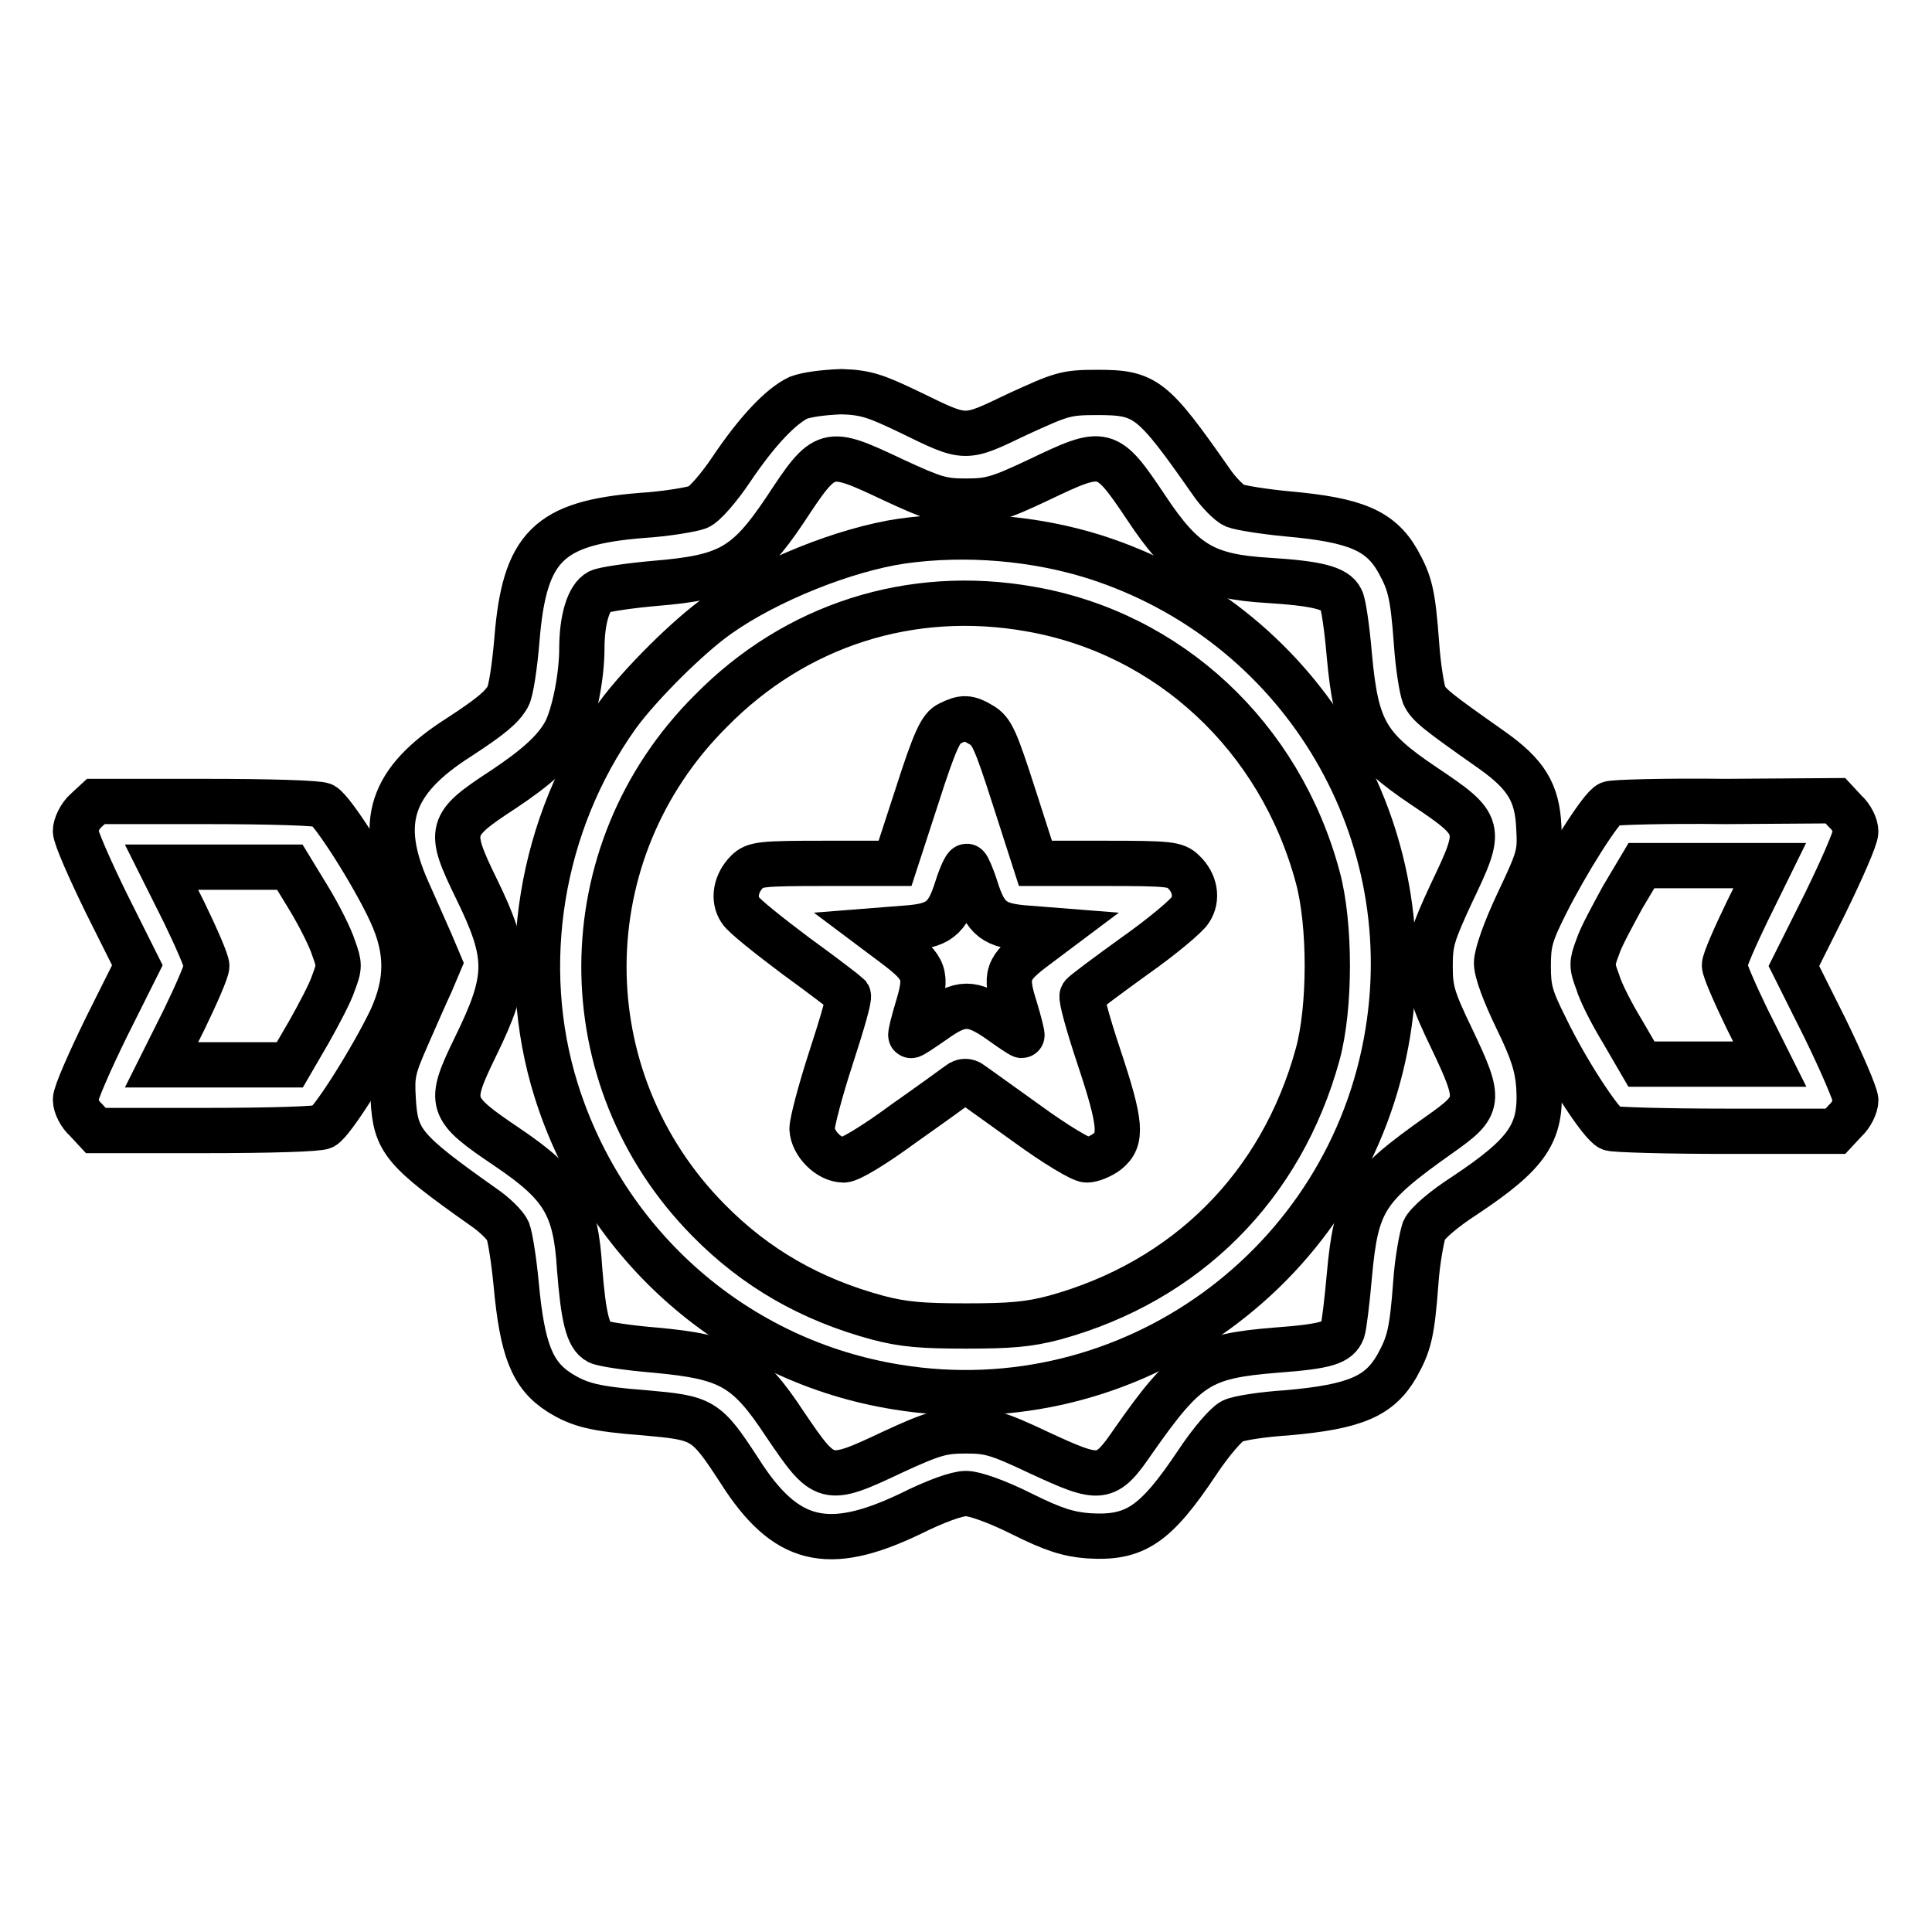
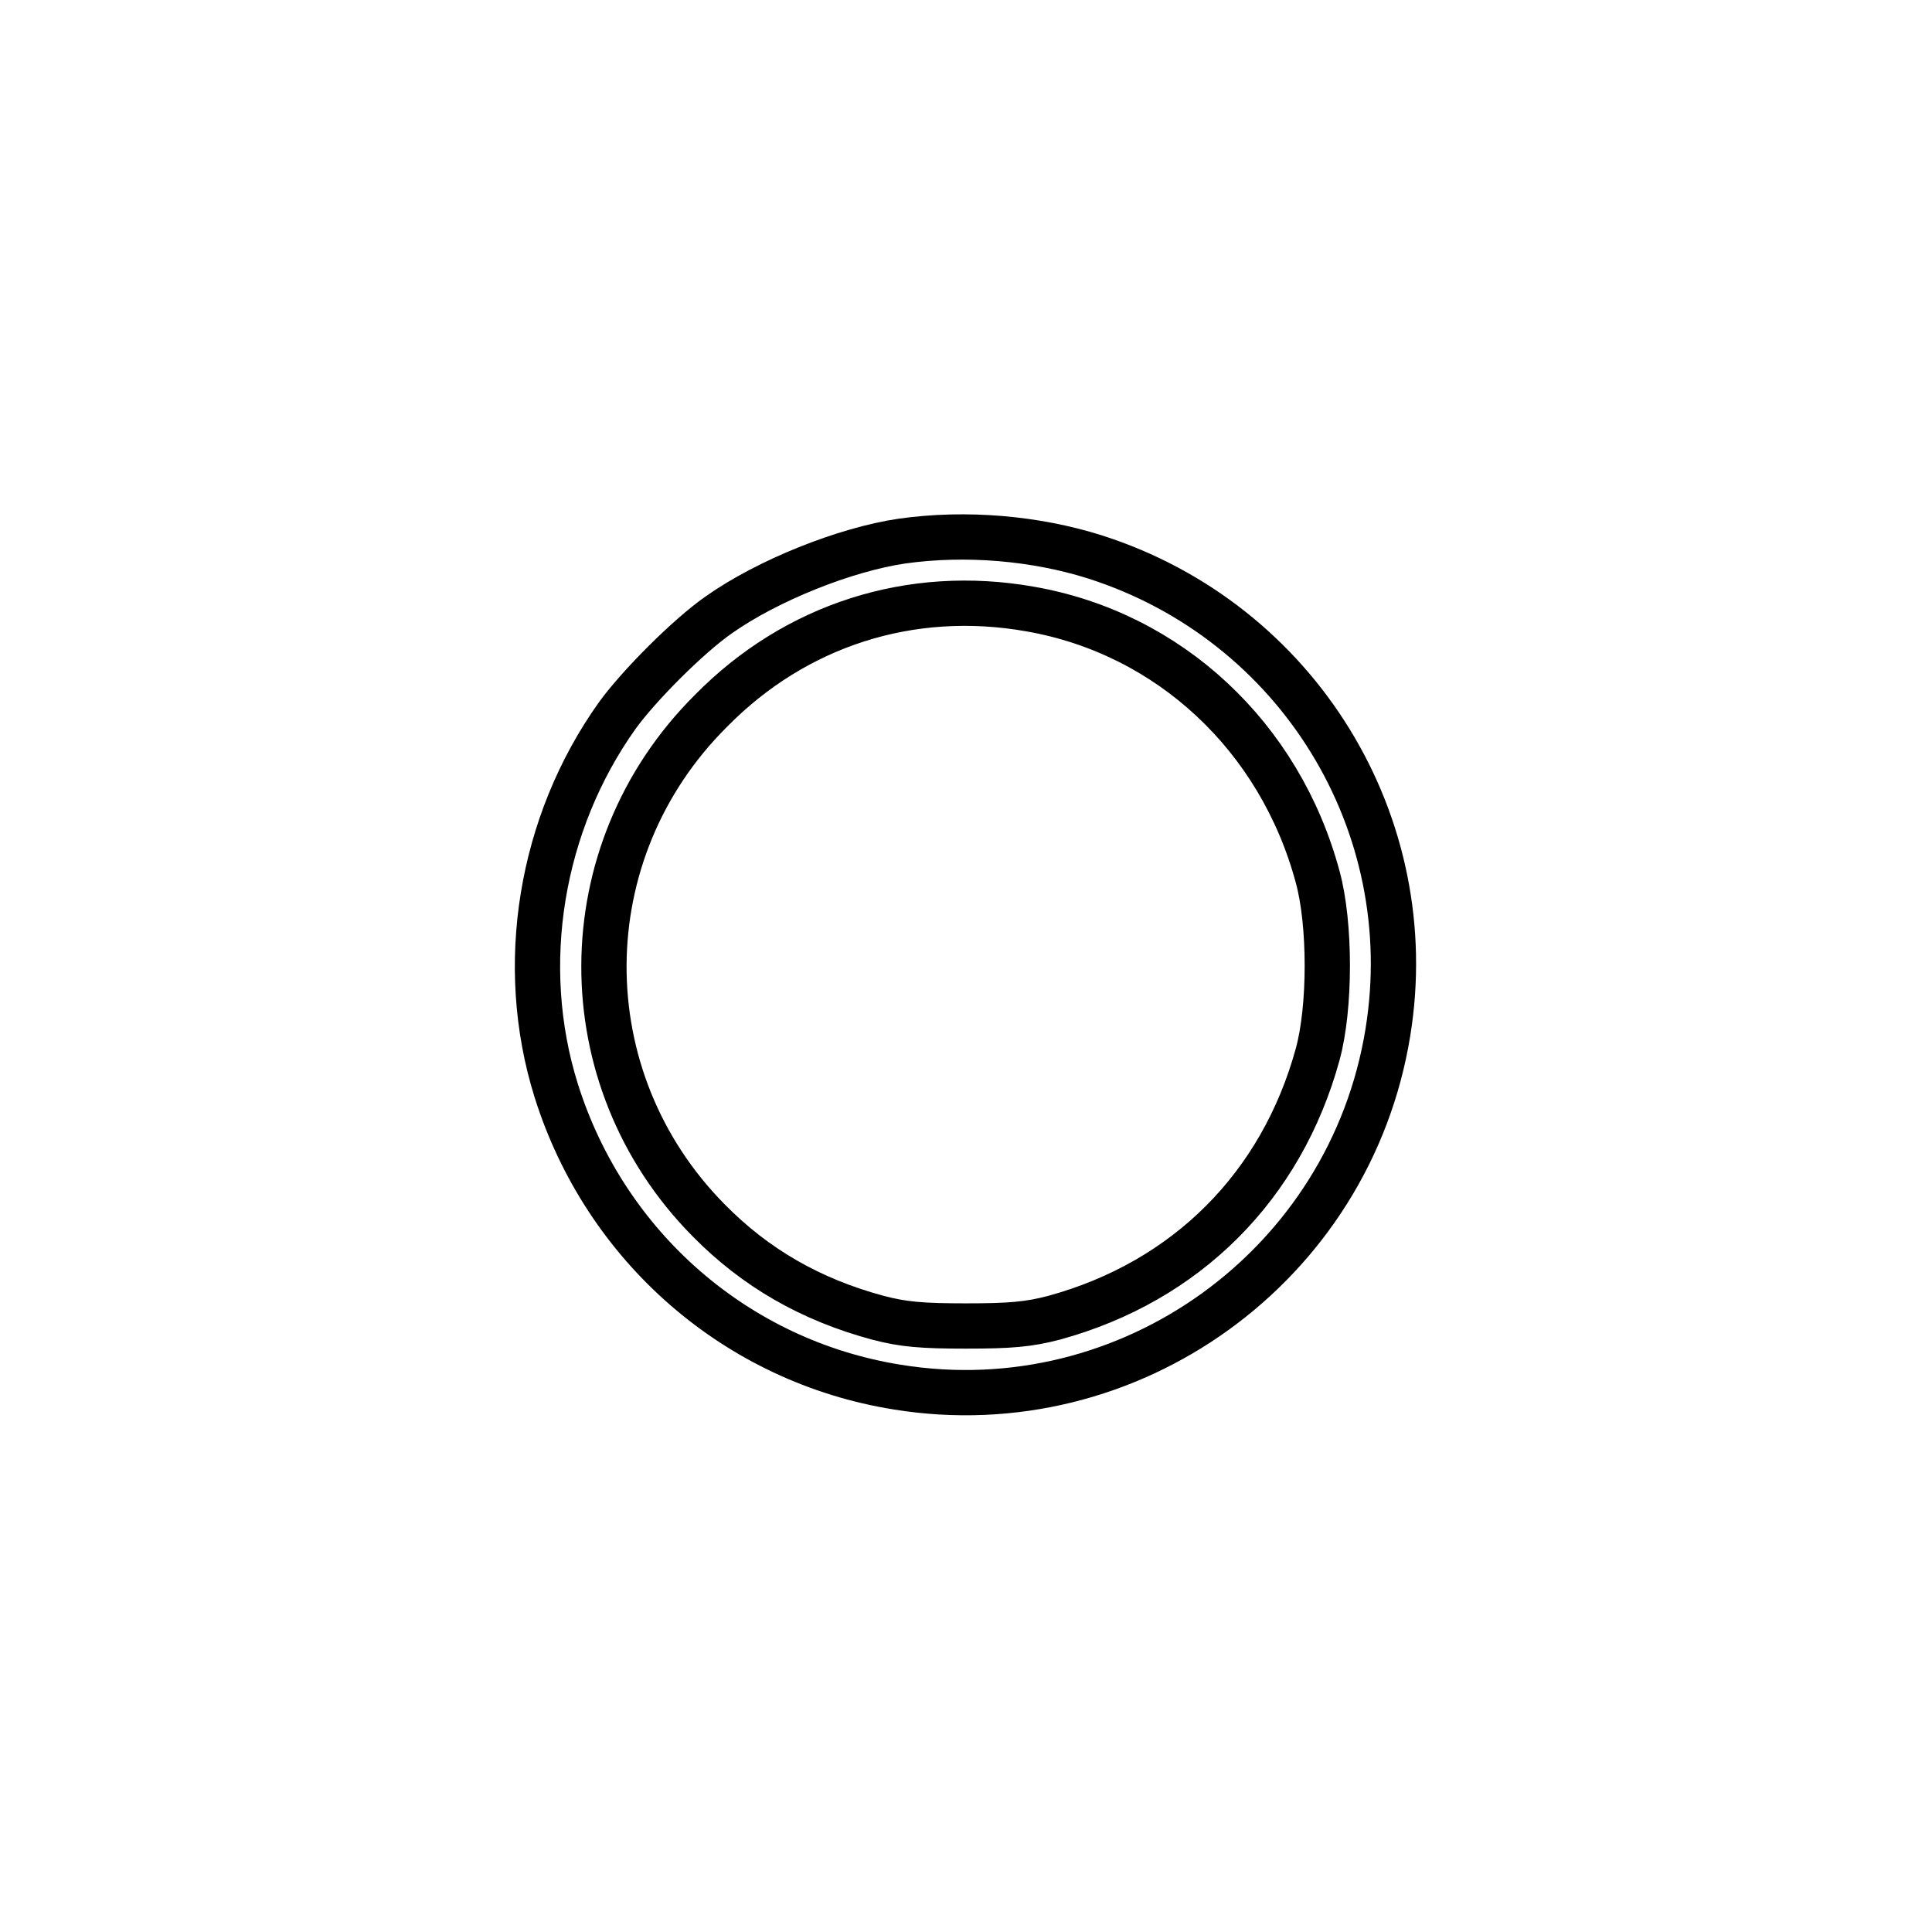
<svg xmlns="http://www.w3.org/2000/svg" version="1.1" x="0px" y="0px" viewBox="0 0 256 256" enable-background="new 0 0 256 256" xml:space="preserve">
  <g>
    <g>
      <g>
-         <path stroke-width="6" fill-opacity="0" stroke="#000000" d="M105.8,52.7c-2.3,1.1-5.4,4.3-8.9,9.5c-1.6,2.4-3.6,4.7-4.4,5c-0.8,0.3-4.2,0.9-7.5,1.1c-12.3,1-15.5,4.1-16.5,16.4c-0.3,3.6-0.8,6.9-1.2,7.6c-0.8,1.4-2.2,2.6-6.5,5.4c-9.1,5.8-10.8,11.3-6.8,20.3c1.1,2.5,2.5,5.6,3.1,7l1.1,2.6l-1.1,2.6c-0.7,1.5-2.1,4.7-3.2,7.2c-1.8,4.1-2,5-1.8,8.2c0.3,5.6,1.3,6.8,11.9,14.3c1.5,1,3,2.5,3.3,3.2c0.3,0.8,0.8,3.9,1.1,7.1c0.8,8.6,2.1,12,5.7,14.3c2.7,1.7,4.8,2.2,11.3,2.7c7.8,0.7,8.1,0.8,12.6,7.7c6.1,9.6,11.7,10.9,22.6,5.7c3.4-1.7,6.2-2.7,7.4-2.7c1.1,0,4,1,7.4,2.7c4.2,2.1,6.2,2.7,8.8,2.9c6.2,0.4,8.9-1.4,14.5-9.8c1.8-2.7,3.8-5,4.6-5.4c0.8-0.4,4.1-0.9,7.3-1.1c9-0.8,12.2-2.2,14.5-6.2c1.6-2.9,2-4.3,2.5-11c0.2-3,0.8-6.1,1.1-7c0.4-0.9,2.6-2.8,5.4-4.6c8.4-5.6,10.2-8.3,9.8-14.5c-0.2-2.6-0.8-4.6-2.9-8.9c-1.6-3.3-2.7-6.2-2.7-7.4c0-1.1,1.1-4.3,2.9-8.1c2.8-5.9,2.9-6.4,2.7-9.9c-0.2-4.6-1.7-7-6.2-10.2c-7.4-5.2-8.4-6-9-7.3c-0.3-0.8-0.8-3.8-1-6.8c-0.5-6.8-0.9-8.1-2.5-11c-2.3-4-5.6-5.4-14.5-6.2c-3.2-0.3-6.3-0.8-7.1-1.1c-0.7-0.3-2.2-1.8-3.2-3.3c-7.7-11-8.6-11.7-15-11.7c-4.2,0-4.7,0.2-10.6,2.9c-7.1,3.4-6.7,3.4-14.3-0.3c-4.4-2.1-5.7-2.6-9-2.7C108.9,52,106.9,52.3,105.8,52.7z M118.4,63.6c5.4,2.5,6.4,2.8,9.6,2.8s4.3-0.3,9.6-2.8c8.8-4.2,9-4.2,14.3,3.7c4.9,7.4,7.8,9.1,16.1,9.6c6.4,0.4,9,1,9.7,2.5c0.3,0.5,0.8,3.9,1.1,7.5c0.9,9.7,2.2,12.1,9.8,17.2c7.9,5.3,7.9,5.5,3.7,14.3c-2.5,5.4-2.8,6.4-2.8,9.6c0,3.2,0.3,4.3,2.9,9.7c3.9,8.2,3.8,8.8-1.6,12.6c-9.9,7-11.1,8.8-12,18.7c-0.3,3.4-0.7,6.7-0.9,7.3c-0.6,1.6-2.1,2.1-8.8,2.6c-10,0.8-11.9,2-18.9,12c-3.7,5.4-4.3,5.4-12.5,1.6c-5.5-2.6-6.6-2.9-9.7-2.9s-4.3,0.3-9.7,2.8c-8.9,4.2-9,4.1-14.3-3.7c-5-7.6-7.4-8.9-17.2-9.8c-3.6-0.3-6.9-0.8-7.5-1.1c-1.4-0.7-2-3.3-2.5-9.7c-0.5-8.3-2.2-11.1-9.6-16.1c-7.7-5.2-7.9-5.7-4.2-13.3c4.5-9.2,4.5-12,0.1-21c-3.8-7.8-3.6-8.4,3.6-13.1c4.5-3,6.9-5.2,8.2-7.6c1.2-2.3,2.2-7.4,2.2-11.1c0-3.8,0.9-6.8,2.3-7.5c0.6-0.3,4-0.8,7.4-1.1c9.6-0.8,12.1-2.1,17.2-9.7C109.4,59.4,109.5,59.4,118.4,63.6z" />
        <path stroke-width="6" fill-opacity="0" stroke="#000000" d="M119.5,71.7c-7.5,1.1-17.8,5.2-24.3,9.8c-4,2.8-10.5,9.3-13.4,13.3c-10.2,14.3-13.3,33.1-8.1,49.7c6.5,20.7,23.9,35.9,45.2,39.3c30.8,5,60-16.1,65-47c4.5-27.6-11.9-54.4-38.8-63C137.2,71.3,128,70.5,119.5,71.7z M136.5,80.7c18.4,3.2,33.1,16.9,38.1,35.5c1.7,6.2,1.7,17.3,0,23.5c-4.8,17.5-17.4,30.1-34.9,34.9c-3.4,0.9-5.9,1.1-11.7,1.1s-8.3-0.2-11.7-1.1c-8.9-2.4-16.2-6.6-22.4-12.9c-18.6-18.8-18.5-48.8,0.3-67.5C105.4,82.8,120.7,77.9,136.5,80.7z" />
-         <path stroke-width="6" fill-opacity="0" stroke="#000000" d="M125.8,95.9c-1.1,0.5-1.9,2.1-4.3,9.6l-2.9,8.9h-9.2c-8.5,0-9.4,0.1-10.4,1.1c-1.5,1.5-1.9,3.6-0.9,5.1c0.4,0.7,3.8,3.4,7.4,6.1c3.6,2.6,6.7,5,6.9,5.2c0.2,0.3-0.9,4-2.3,8.3c-1.4,4.3-2.5,8.5-2.5,9.4c0.1,1.9,2.2,4.1,4.2,4.1c0.8,0,4.1-2,7.9-4.8c3.7-2.6,7-5,7.4-5.3c0.5-0.4,1.1-0.4,1.6,0c0.4,0.3,3.8,2.7,7.4,5.3c3.7,2.7,7.2,4.8,7.9,4.8c0.7,0,1.9-0.5,2.7-1.1c2-1.6,1.9-3.6-1.1-12.6c-1.4-4.2-2.4-7.8-2.2-8.1c0.2-0.3,3.3-2.6,6.9-5.2c3.7-2.6,7-5.4,7.4-6.1c1-1.5,0.7-3.6-0.9-5.1c-1-1-1.9-1.1-10.4-1.1h-9.2l-2.8-8.7c-2.5-7.8-3-8.8-4.3-9.6C128.3,95,127.6,95,125.8,95.9z M129.3,117.7c1.3,4.1,2.4,5,7,5.3l3.8,0.3l-2.8,2.1c-3.9,2.9-4.2,3.8-2.8,8.2c0.6,2,1,3.6,0.9,3.6c-0.1,0-1.5-0.9-3-2c-3.6-2.5-5.1-2.5-8.7,0.1c-1.6,1.1-2.9,2-3,1.9c-0.1-0.1,0.3-1.7,0.9-3.7c1.3-4.3,1-5.2-2.8-8.1l-2.8-2.1l3.8-0.3c4.6-0.3,5.7-1.2,7-5.3c0.5-1.6,1.1-2.9,1.3-2.9C128.2,114.8,128.8,116.1,129.3,117.7z" />
-         <path stroke-width="6" fill-opacity="0" stroke="#000000" d="M11.4,107.4c-0.8,0.7-1.4,2-1.4,2.7c0,0.8,1.9,5.1,4.1,9.6l4.1,8.2l-4.1,8.2c-2.2,4.5-4.1,8.8-4.1,9.6c0,0.8,0.6,2,1.4,2.7l1.3,1.4h14.5c8.7,0,15-0.2,15.6-0.5c1.3-0.7,6.6-9.2,9-14.2c2.3-5,2.3-9.2,0-14.2c-2.3-5-7.7-13.5-9-14.2c-0.6-0.3-6.9-0.5-15.6-0.5H12.7L11.4,107.4z M40.9,119c1.4,2.3,2.9,5.3,3.3,6.6c0.8,2.2,0.8,2.5,0,4.6c-0.4,1.3-2,4.3-3.3,6.6l-2.5,4.3h-8.5h-8.5l3-6c1.6-3.3,3-6.5,3-7.1c0-0.6-1.4-3.8-3-7.1l-3-6h8.5h8.5L40.9,119z" />
-         <path stroke-width="6" fill-opacity="0" stroke="#000000" d="M213.3,106.5c-1.1,0.4-5.8,7.9-8.5,13.3c-2,4-2.3,5.1-2.3,8.2c0,3.1,0.3,4.2,2.3,8.2c2.8,5.8,7.4,12.8,8.6,13.3c0.5,0.2,7.4,0.4,15.3,0.4h14.5l1.3-1.4c0.8-0.7,1.4-2,1.4-2.7s-1.9-5.1-4.1-9.6l-4.1-8.2l4.1-8.2c2.2-4.5,4.1-8.8,4.1-9.6s-0.6-2-1.4-2.7l-1.3-1.4l-14.6,0.1C220.7,106.1,213.7,106.3,213.3,106.5z M231.5,120.8c-1.6,3.3-3,6.5-3,7.1c0,0.6,1.4,3.8,3,7.1l3,6h-8.5h-8.5l-2.5-4.3c-1.4-2.3-2.9-5.2-3.3-6.6c-0.8-2.1-0.8-2.5,0-4.6c0.4-1.3,2-4.2,3.3-6.6l2.5-4.2h8.5h8.5L231.5,120.8z" />
      </g>
    </g>
  </g>
</svg>